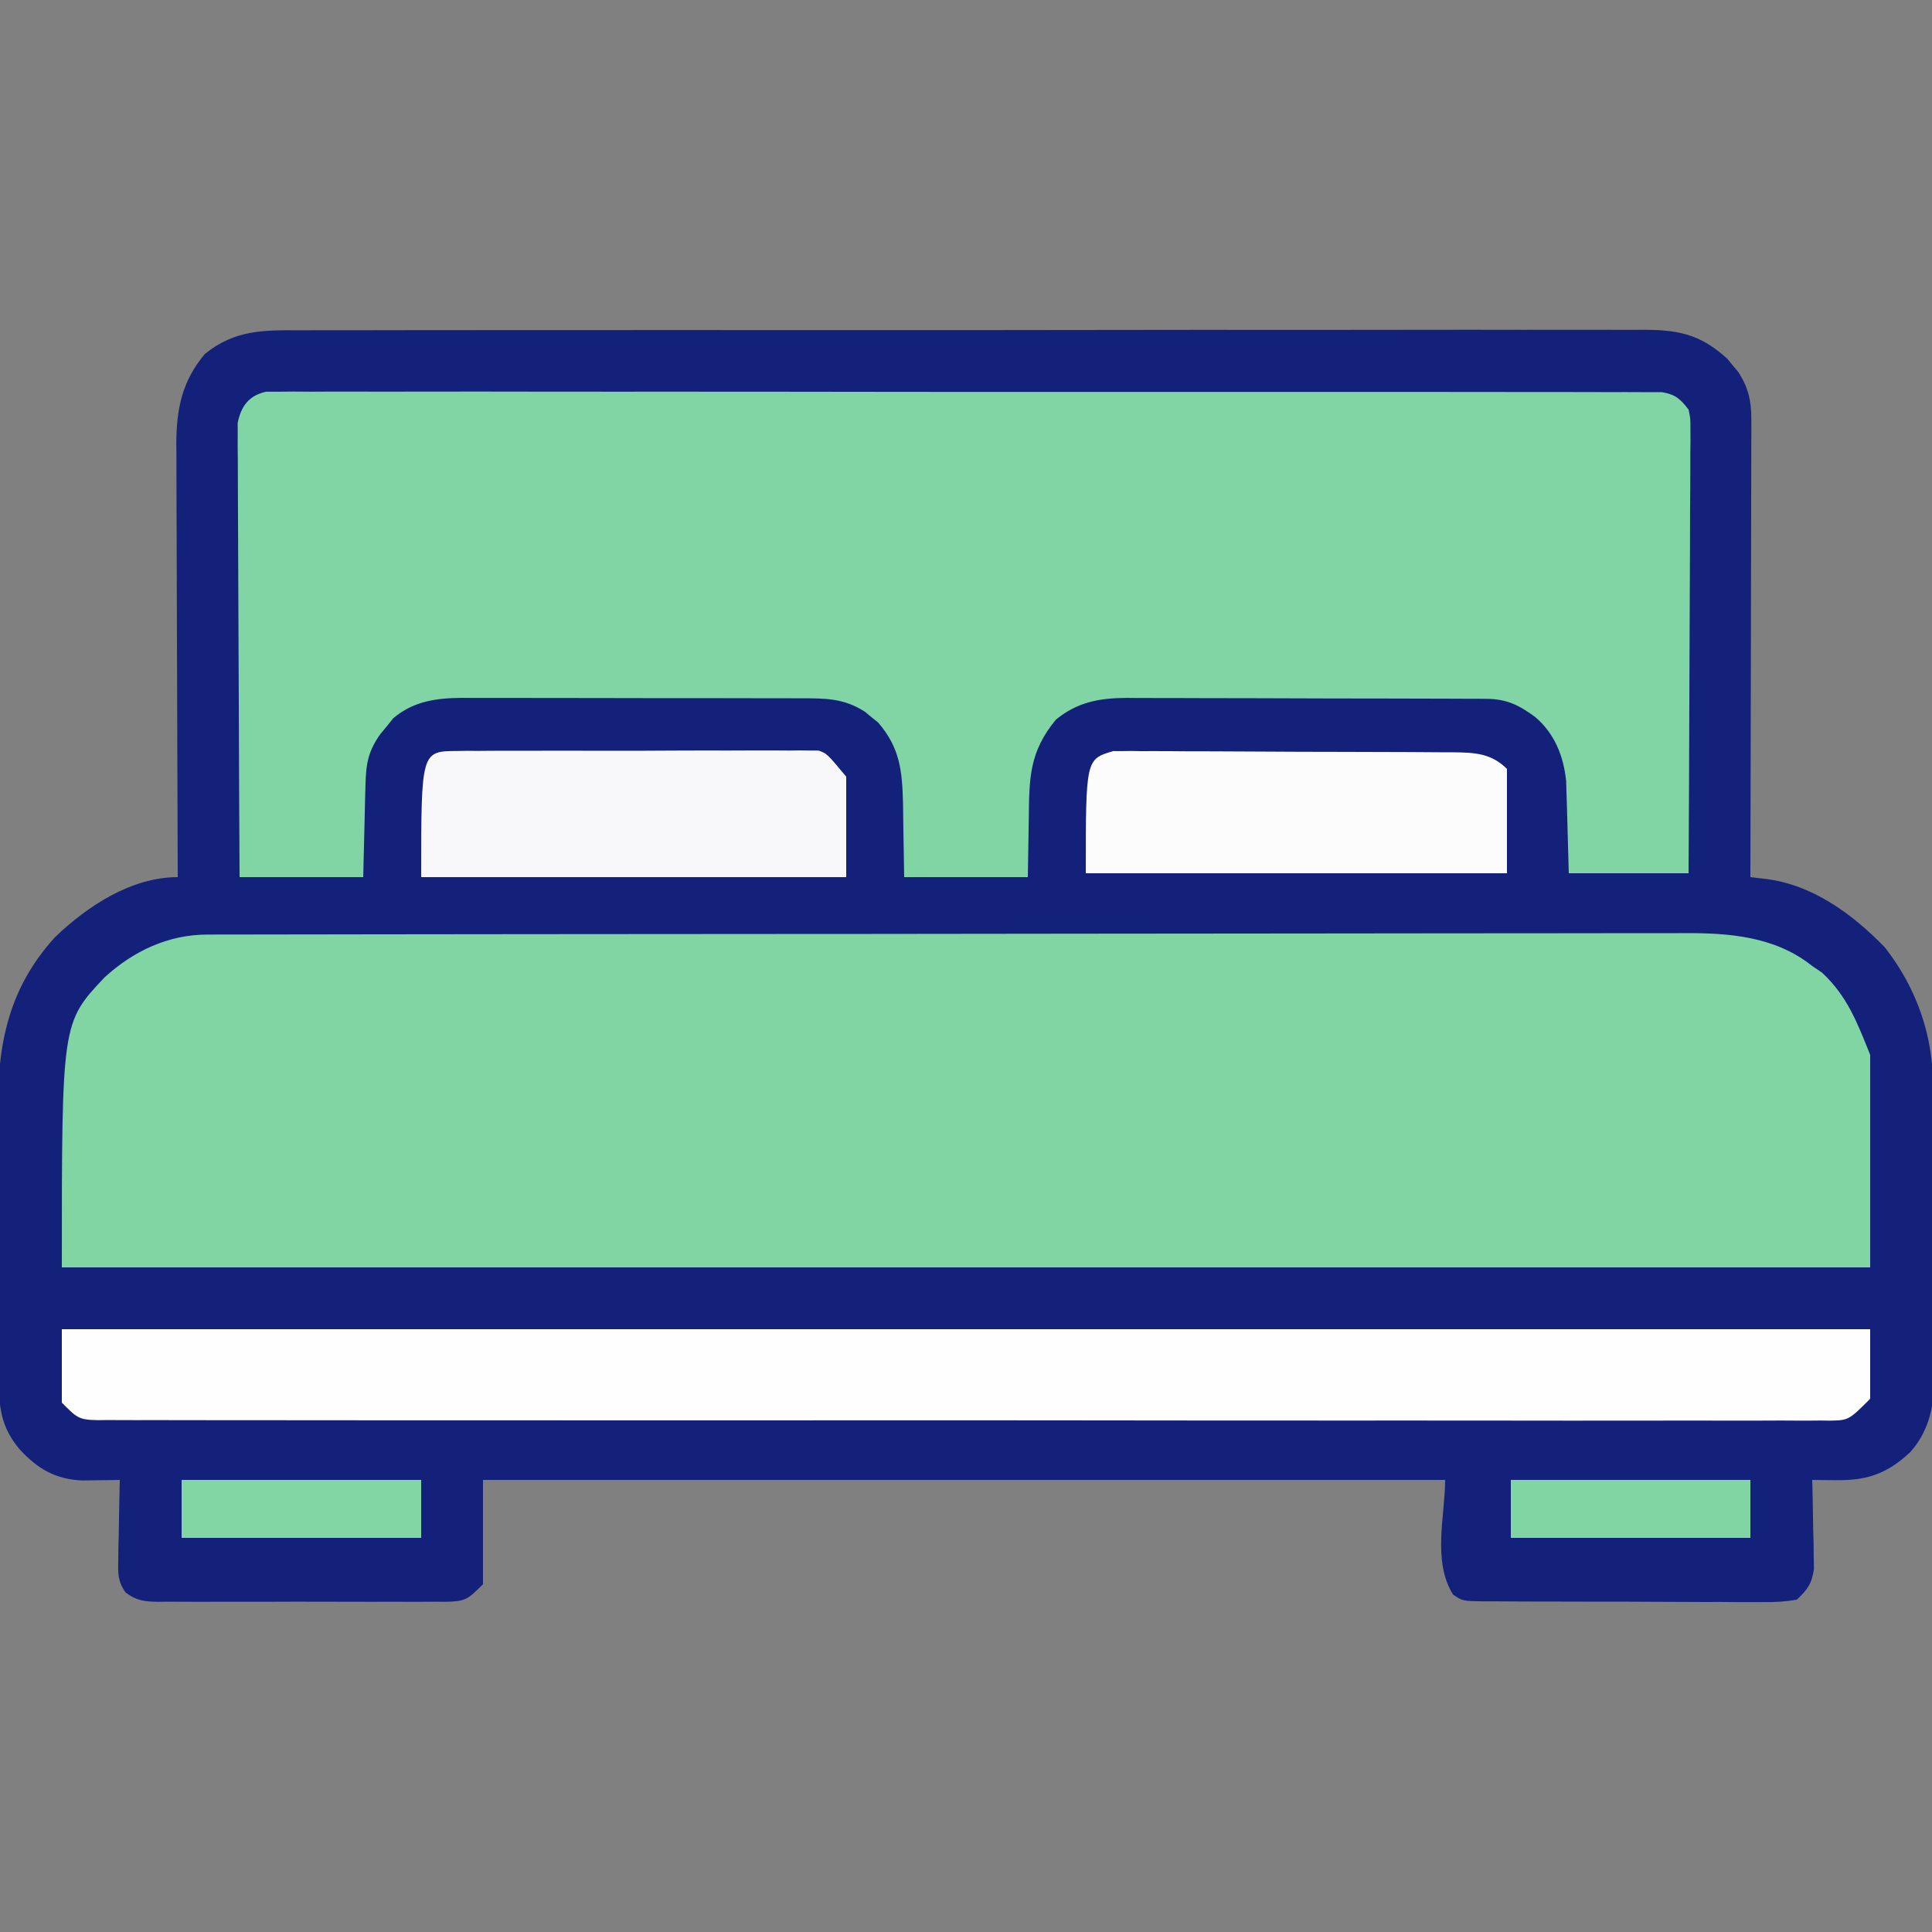
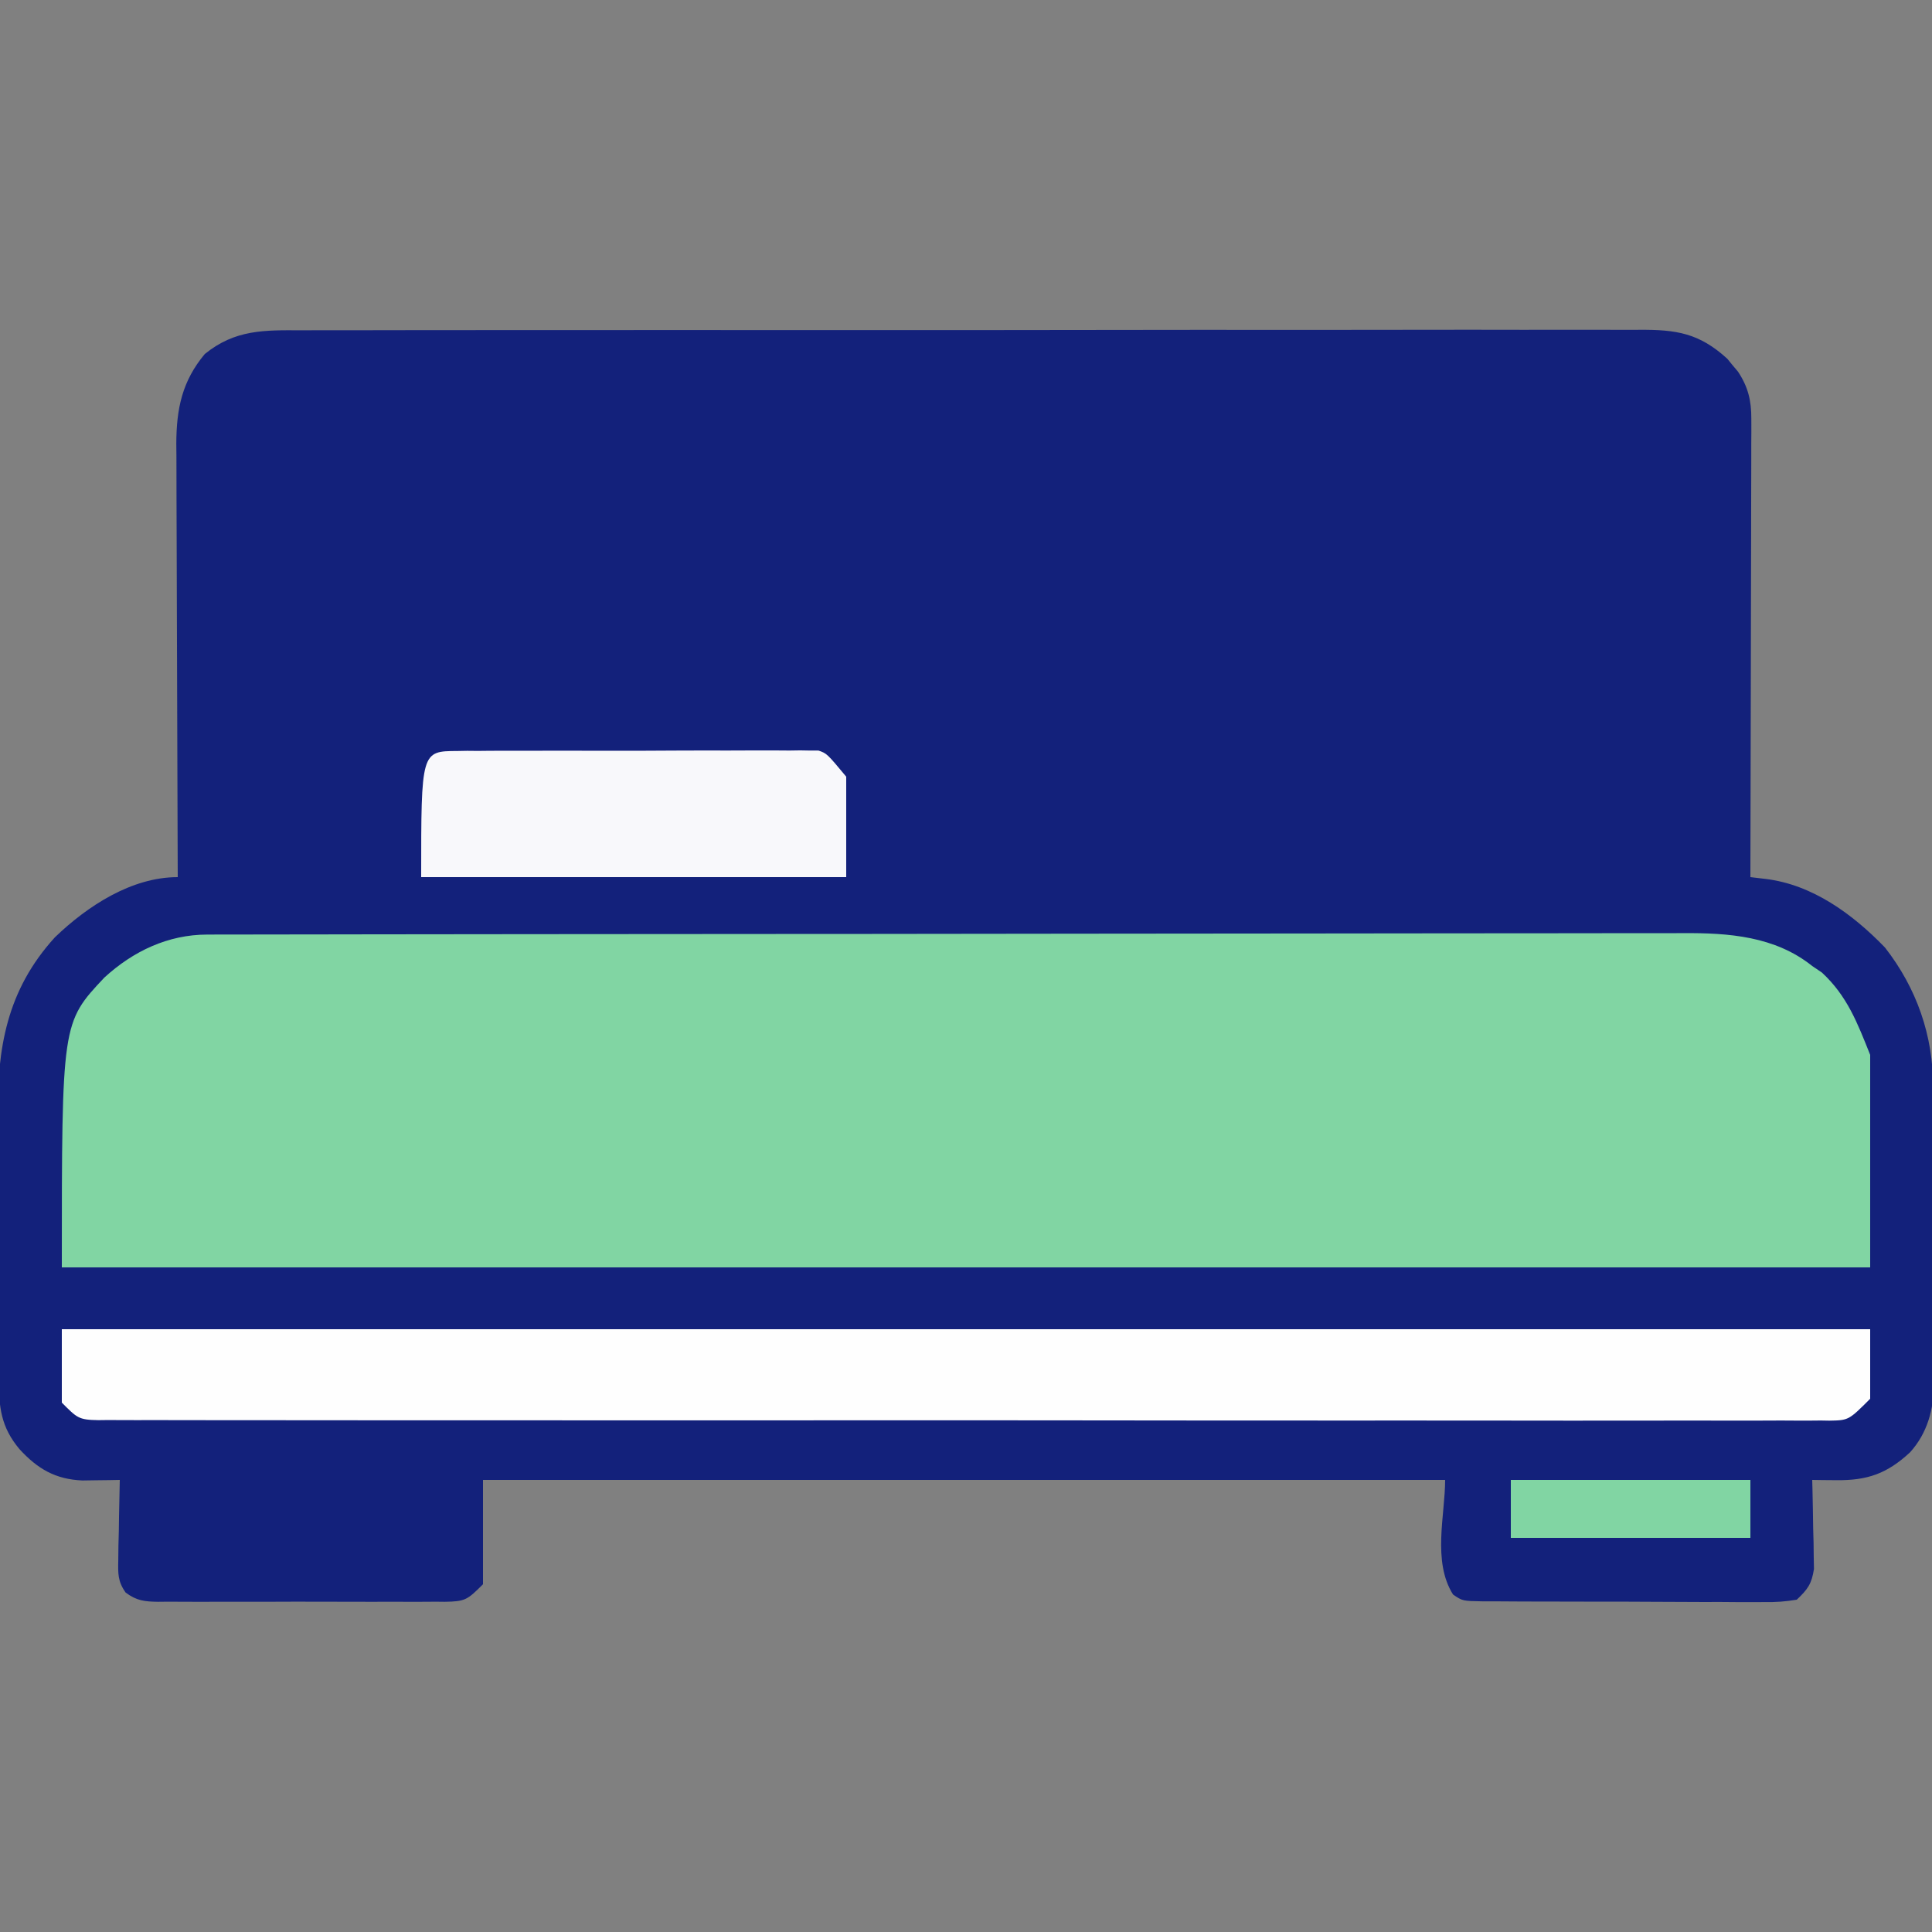
<svg xmlns="http://www.w3.org/2000/svg" width="500" height="500">
  <rect width="100%" height="100%" fill="#808080" stroke="none" />
  <path d="M0 0 C1.544 -0.005 3.088 -0.012 4.632 -0.021 C8.862 -0.04 13.093 -0.033 17.324 -0.023 C21.891 -0.016 26.458 -0.032 31.025 -0.045 C39.968 -0.067 48.91 -0.066 57.853 -0.058 C65.121 -0.052 72.389 -0.053 79.657 -0.06 C81.209 -0.061 81.209 -0.061 82.792 -0.062 C84.894 -0.064 86.996 -0.066 89.097 -0.068 C108.804 -0.084 128.51 -0.076 148.217 -0.059 C166.246 -0.044 184.275 -0.059 202.304 -0.088 C220.819 -0.117 239.333 -0.128 257.848 -0.118 C259.942 -0.117 262.036 -0.116 264.13 -0.115 C265.675 -0.115 265.675 -0.115 267.252 -0.114 C274.511 -0.112 281.77 -0.122 289.029 -0.136 C297.876 -0.154 306.722 -0.154 315.569 -0.131 C320.082 -0.12 324.595 -0.117 329.109 -0.135 C333.242 -0.152 337.374 -0.146 341.507 -0.121 C343.001 -0.116 344.495 -0.12 345.989 -0.132 C355.805 -0.211 361.656 0.742 368.917 7.358 C369.363 7.905 369.809 8.452 370.268 9.015 C370.961 9.835 370.961 9.835 371.667 10.671 C374.282 14.601 375.143 18.14 375.134 22.823 C375.138 24.399 375.138 24.399 375.142 26.006 C375.135 27.147 375.128 28.289 375.12 29.465 C375.121 30.675 375.121 31.885 375.121 33.132 C375.12 36.442 375.11 39.751 375.096 43.061 C375.084 46.523 375.082 49.985 375.08 53.447 C375.074 59.999 375.057 66.55 375.037 73.102 C375.015 80.563 375.004 88.024 374.994 95.484 C374.973 110.828 374.938 126.171 374.893 141.515 C376.159 141.665 377.425 141.815 378.73 141.969 C390.932 143.415 401.354 151.08 409.718 159.726 C417.947 170.275 422.198 182.512 422.184 195.817 C422.191 196.711 422.197 197.605 422.204 198.526 C422.223 201.458 422.227 204.391 422.229 207.323 C422.236 209.375 422.242 211.427 422.249 213.48 C422.261 217.772 422.265 222.065 422.264 226.358 C422.264 231.843 422.291 237.328 422.325 242.813 C422.348 247.048 422.352 251.284 422.351 255.519 C422.353 257.541 422.362 259.563 422.377 261.584 C422.397 264.418 422.391 267.25 422.379 270.083 C422.39 270.907 422.402 271.732 422.413 272.582 C422.342 279.205 420.746 285.354 416.217 290.372 C410.265 295.893 405.173 297.675 397.151 297.585 C395.98 297.575 394.808 297.565 393.601 297.554 C392.707 297.541 391.814 297.528 390.893 297.515 C390.925 298.657 390.925 298.657 390.957 299.822 C391.04 303.282 391.092 306.742 391.143 310.202 C391.177 311.4 391.21 312.599 391.245 313.833 C391.258 314.99 391.271 316.147 391.284 317.339 C391.315 318.933 391.315 318.933 391.347 320.56 C390.754 324.418 389.735 325.835 386.893 328.515 C383.905 329.008 381.487 329.18 378.5 329.13 C377.656 329.135 376.812 329.141 375.942 329.147 C373.153 329.159 370.366 329.134 367.577 329.108 C365.639 329.107 363.702 329.107 361.764 329.109 C357.704 329.107 353.645 329.088 349.586 329.057 C344.378 329.017 339.171 329.013 333.963 329.02 C329.962 329.023 325.962 329.011 321.962 328.994 C320.041 328.987 318.121 328.984 316.2 328.985 C313.519 328.983 310.838 328.962 308.157 328.935 C307.36 328.938 306.564 328.94 305.743 328.943 C300.398 328.86 300.398 328.86 297.939 327.176 C292.523 318.574 295.893 306.618 295.893 297.515 C213.723 297.515 131.553 297.515 46.893 297.515 C46.893 306.425 46.893 315.335 46.893 324.515 C42.831 328.577 42.312 328.974 36.982 329.057 C35.807 329.045 35.807 329.045 34.608 329.032 C33.359 329.043 33.359 329.043 32.084 329.053 C29.333 329.071 26.582 329.059 23.831 329.046 C21.918 329.049 20.005 329.052 18.092 329.058 C14.084 329.063 10.076 329.055 6.068 329.036 C0.93 329.013 -4.208 329.026 -9.346 329.05 C-13.296 329.065 -17.246 329.06 -21.195 329.05 C-23.09 329.047 -24.985 329.051 -26.879 329.06 C-29.527 329.07 -32.174 329.055 -34.822 329.032 C-35.605 329.04 -36.389 329.048 -37.196 329.057 C-40.718 329.002 -42.731 328.794 -45.596 326.666 C-47.654 323.736 -47.564 321.775 -47.497 318.218 C-47.484 317.013 -47.472 315.807 -47.458 314.565 C-47.425 313.311 -47.391 312.057 -47.357 310.765 C-47.339 309.495 -47.321 308.225 -47.302 306.917 C-47.255 303.782 -47.189 300.649 -47.107 297.515 C-47.989 297.532 -48.87 297.549 -49.779 297.567 C-51.523 297.588 -51.523 297.588 -53.302 297.608 C-55.027 297.635 -55.027 297.635 -56.787 297.661 C-63.786 297.352 -68.363 294.662 -73.044 289.577 C-77.907 283.795 -78.407 278.65 -78.413 271.357 C-78.421 270.442 -78.43 269.528 -78.438 268.585 C-78.462 265.563 -78.471 262.541 -78.478 259.519 C-78.487 257.407 -78.496 255.295 -78.505 253.184 C-78.522 248.753 -78.529 244.322 -78.532 239.891 C-78.538 234.246 -78.575 228.601 -78.621 222.956 C-78.651 218.59 -78.658 214.224 -78.659 209.858 C-78.663 207.779 -78.675 205.7 -78.696 203.621 C-78.862 185.815 -76.386 170.81 -63.892 157.081 C-55.495 149.011 -44.092 141.515 -32.107 141.515 C-32.109 140.899 -32.112 140.284 -32.115 139.65 C-32.181 124.651 -32.231 109.651 -32.262 94.652 C-32.278 87.398 -32.299 80.144 -32.333 72.89 C-32.363 66.565 -32.382 60.24 -32.389 53.914 C-32.393 50.568 -32.404 47.222 -32.424 43.875 C-32.446 40.131 -32.449 36.388 -32.447 32.644 C-32.458 31.545 -32.469 30.446 -32.48 29.313 C-32.444 20.273 -30.977 13.148 -25.095 6.12 C-17.229 -0.232 -9.737 -0.059 0 0 Z " fill="#13217B" transform="translate(78.107,85.485)" />
  <path d="M0 0 C0.68 -0.002 1.36 -0.005 2.061 -0.007 C4.356 -0.014 6.651 -0.013 8.946 -0.013 C10.602 -0.016 12.257 -0.02 13.913 -0.024 C18.476 -0.034 23.039 -0.038 27.602 -0.04 C32.518 -0.044 37.435 -0.054 42.351 -0.063 C54.233 -0.082 66.115 -0.093 77.996 -0.101 C83.591 -0.106 89.186 -0.111 94.781 -0.116 C113.381 -0.133 131.981 -0.148 150.58 -0.155 C155.409 -0.157 160.237 -0.159 165.066 -0.161 C166.266 -0.161 167.466 -0.162 168.702 -0.162 C188.135 -0.171 207.568 -0.196 227 -0.229 C246.951 -0.262 266.901 -0.28 286.852 -0.283 C298.054 -0.285 309.255 -0.294 320.457 -0.319 C329.999 -0.341 339.541 -0.349 349.083 -0.339 C353.949 -0.335 358.815 -0.337 363.682 -0.356 C368.143 -0.374 372.604 -0.373 377.066 -0.357 C378.674 -0.355 380.281 -0.359 381.889 -0.371 C393.763 -0.453 405.748 0.434 415.373 8.134 C416.611 8.97 416.611 8.97 417.873 9.822 C424.426 15.883 427.047 22.818 430.373 31.134 C430.373 49.284 430.373 67.434 430.373 86.134 C275.933 86.134 121.493 86.134 -37.627 86.134 C-37.627 22.83 -37.627 22.83 -26.627 11.134 C-19.157 4.29 -10.147 0.015 0 0 Z " fill="#81D5A3" transform="translate(53.627,241.866)" />
-   <path d="M0 0 C1.111 -0 2.222 -0.001 3.367 -0.001 C4.651 -0.013 5.935 -0.026 7.258 -0.038 C8.686 -0.027 10.114 -0.015 11.541 -0.003 C13.056 -0.008 14.57 -0.015 16.085 -0.024 C20.252 -0.043 24.42 -0.031 28.587 -0.013 C33.08 -0 37.572 -0.015 42.064 -0.027 C50.867 -0.046 59.669 -0.037 68.472 -0.019 C75.624 -0.005 82.777 -0.001 89.929 -0.005 C90.946 -0.005 91.963 -0.006 93.011 -0.006 C95.076 -0.007 97.142 -0.008 99.207 -0.009 C117.483 -0.018 135.76 -0.001 154.036 0.029 C171.782 0.058 189.527 0.065 207.273 0.049 C226.584 0.032 245.895 0.028 265.206 0.046 C267.264 0.048 269.322 0.05 271.38 0.051 C272.899 0.053 272.899 0.053 274.449 0.054 C281.595 0.06 288.741 0.056 295.887 0.05 C304.592 0.042 313.298 0.049 322.003 0.074 C326.447 0.087 330.891 0.093 335.335 0.081 C339.4 0.071 343.464 0.08 347.529 0.103 C349.003 0.108 350.477 0.107 351.95 0.098 C353.948 0.087 355.945 0.102 357.942 0.119 C359.609 0.121 359.609 0.121 361.309 0.123 C364.816 0.742 365.997 1.846 368.155 4.626 C368.647 6.992 368.647 6.992 368.636 9.662 C368.644 11.185 368.644 11.185 368.652 12.739 C368.631 14.4 368.631 14.4 368.609 16.095 C368.609 17.266 368.61 18.437 368.61 19.644 C368.608 23.518 368.577 27.392 368.545 31.266 C368.536 33.951 368.532 36.636 368.528 39.32 C368.516 45.667 368.483 52.013 368.443 58.36 C368.398 65.586 368.376 72.812 368.356 80.038 C368.314 94.901 368.241 109.763 368.155 124.626 C357.925 124.626 347.695 124.626 337.155 124.626 C336.78 111.501 336.78 111.501 336.677 107.395 C336.641 106.313 336.605 105.232 336.569 104.118 C336.522 102.468 336.522 102.468 336.473 100.785 C335.821 94.324 333.49 88.458 328.444 84.172 C324.307 81.136 321.089 79.506 315.861 79.485 C314.985 79.479 314.109 79.474 313.207 79.468 C312.248 79.467 311.29 79.466 310.302 79.464 C309.291 79.459 308.279 79.455 307.237 79.449 C303.882 79.435 300.528 79.428 297.174 79.422 C294.843 79.417 292.513 79.411 290.182 79.405 C285.29 79.395 280.399 79.389 275.507 79.385 C269.247 79.38 262.987 79.356 256.727 79.327 C251.91 79.309 247.093 79.304 242.276 79.302 C239.969 79.299 237.661 79.291 235.354 79.278 C232.121 79.261 228.888 79.263 225.654 79.269 C224.706 79.26 223.757 79.251 222.78 79.241 C215.723 79.285 210.03 80.273 204.405 84.876 C197.539 93.267 197.514 99.836 197.405 110.563 C197.322 115.534 197.24 120.504 197.155 125.626 C186.595 125.626 176.035 125.626 165.155 125.626 C164.905 111.126 164.905 111.126 164.857 106.6 C164.64 98.126 164.091 92.188 158.409 85.602 C157.571 84.933 157.571 84.933 156.717 84.251 C156.162 83.789 155.606 83.328 155.034 82.852 C149.52 79.253 144.463 79.334 138.075 79.351 C137.063 79.346 136.051 79.341 135.009 79.335 C131.665 79.322 128.322 79.323 124.979 79.325 C122.651 79.321 120.323 79.317 117.995 79.312 C113.116 79.304 108.236 79.305 103.356 79.31 C97.112 79.316 90.868 79.299 84.623 79.276 C79.815 79.261 75.007 79.26 70.198 79.263 C67.896 79.263 65.595 79.257 63.293 79.247 C60.069 79.235 56.846 79.242 53.622 79.253 C52.204 79.242 52.204 79.242 50.758 79.23 C44.098 79.283 38.178 80.061 32.912 84.528 C32.374 85.2 31.835 85.871 31.28 86.563 C30.725 87.232 30.171 87.901 29.6 88.59 C26.423 93.064 25.877 96.256 25.741 101.797 C25.705 103.046 25.669 104.295 25.633 105.582 C25.599 107.164 25.565 108.746 25.53 110.376 C25.344 117.924 25.344 117.924 25.155 125.626 C14.595 125.626 4.035 125.626 -6.845 125.626 C-6.936 110.066 -7.009 94.506 -7.053 78.946 C-7.073 71.722 -7.101 64.497 -7.147 57.272 C-7.187 50.975 -7.213 44.678 -7.222 38.38 C-7.227 35.046 -7.241 31.712 -7.268 28.378 C-7.297 24.655 -7.301 20.932 -7.3 17.209 C-7.314 16.105 -7.328 15.001 -7.343 13.863 C-7.338 12.846 -7.332 11.83 -7.326 10.783 C-7.33 9.902 -7.334 9.022 -7.338 8.115 C-6.474 3.747 -4.412 0.97 0 0 Z " fill="#81D4A3" transform="translate(68.845,101.374)" />
  <path d="M0 0 C154.44 0 308.88 0 468 0 C468 5.94 468 11.88 468 18 C462.429 23.571 462.429 23.571 457.416 23.663 C456.694 23.651 455.972 23.639 455.228 23.626 C454.448 23.633 453.668 23.64 452.865 23.648 C450.243 23.665 447.622 23.646 445 23.628 C443.105 23.633 441.211 23.64 439.316 23.65 C434.102 23.669 428.888 23.656 423.673 23.639 C418.053 23.626 412.432 23.641 406.812 23.653 C395.799 23.671 384.786 23.663 373.773 23.645 C364.825 23.631 355.878 23.627 346.93 23.63 C345.658 23.631 344.386 23.631 343.075 23.632 C340.491 23.633 337.907 23.634 335.323 23.635 C311.77 23.644 288.217 23.625 264.663 23.594 C243.153 23.566 221.643 23.561 200.133 23.576 C194.625 23.58 189.116 23.584 183.608 23.588 C182.93 23.588 182.252 23.588 181.553 23.589 C163.588 23.6 145.624 23.593 127.659 23.58 C125.085 23.578 122.511 23.576 119.936 23.574 C118.67 23.573 117.403 23.572 116.098 23.571 C107.157 23.566 98.216 23.569 89.275 23.576 C78.385 23.583 67.495 23.577 56.605 23.552 C51.045 23.539 45.485 23.533 39.925 23.544 C34.84 23.554 29.756 23.546 24.672 23.523 C22.827 23.517 20.983 23.519 19.138 23.528 C16.641 23.539 14.144 23.526 11.647 23.506 C10.56 23.52 10.56 23.52 9.451 23.534 C4.316 23.454 3.961 22.961 0 19 C0 12.73 0 6.46 0 0 Z " fill="#FEFEFE" transform="translate(16,344)" />
  <path d="M0 0 C0.841 -0.016 1.682 -0.031 2.549 -0.047 C3.913 -0.034 3.913 -0.034 5.304 -0.021 C6.272 -0.032 7.24 -0.042 8.237 -0.053 C11.433 -0.08 14.628 -0.07 17.823 -0.058 C20.046 -0.063 22.269 -0.071 24.492 -0.079 C29.149 -0.091 33.806 -0.084 38.463 -0.065 C44.432 -0.042 50.4 -0.069 56.369 -0.11 C60.959 -0.136 65.548 -0.133 70.138 -0.122 C72.339 -0.121 74.54 -0.129 76.741 -0.146 C79.817 -0.166 82.891 -0.147 85.968 -0.119 C86.877 -0.133 87.787 -0.146 88.723 -0.16 C89.564 -0.145 90.405 -0.129 91.272 -0.114 C92.361 -0.112 92.361 -0.112 93.473 -0.111 C95.636 0.642 95.636 0.642 100.636 6.642 C100.636 15.222 100.636 23.802 100.636 32.642 C64.336 32.642 28.036 32.642 -9.364 32.642 C-9.364 0.041 -9.364 0.041 0 0 Z " fill="#F8F8FB" transform="translate(118.364,194.358)" />
-   <path d="M0 0 C1.056 0.003 1.056 0.003 2.134 0.006 C2.95 -0.004 3.766 -0.013 4.606 -0.023 C5.928 -0.001 5.928 -0.001 7.276 0.021 C8.685 0.016 8.685 0.016 10.121 0.01 C13.22 0.003 16.317 0.032 19.415 0.062 C21.571 0.066 23.726 0.069 25.882 0.069 C30.398 0.075 34.913 0.098 39.429 0.134 C45.216 0.179 51.003 0.194 56.791 0.198 C61.241 0.202 65.692 0.217 70.142 0.236 C72.276 0.245 74.41 0.252 76.544 0.257 C79.527 0.266 82.509 0.288 85.491 0.314 C86.372 0.315 87.254 0.316 88.162 0.316 C93.595 0.383 97.854 0.591 101.884 4.621 C101.884 13.531 101.884 22.441 101.884 31.621 C65.914 31.621 29.944 31.621 -7.116 31.621 C-7.116 2.088 -7.116 2.088 0 0 Z " fill="#FCFCFD" transform="translate(288.116,194.379)" />
  <path d="M0 0 C20.46 0 40.92 0 62 0 C62 4.95 62 9.9 62 15 C41.54 15 21.08 15 0 15 C0 10.05 0 5.1 0 0 Z " fill="#81D5A3" transform="translate(391,383)" />
-   <path d="M0 0 C20.46 0 40.92 0 62 0 C62 4.95 62 9.9 62 15 C41.54 15 21.08 15 0 15 C0 10.05 0 5.1 0 0 Z " fill="#82D6A4" transform="translate(47,383)" />
</svg>